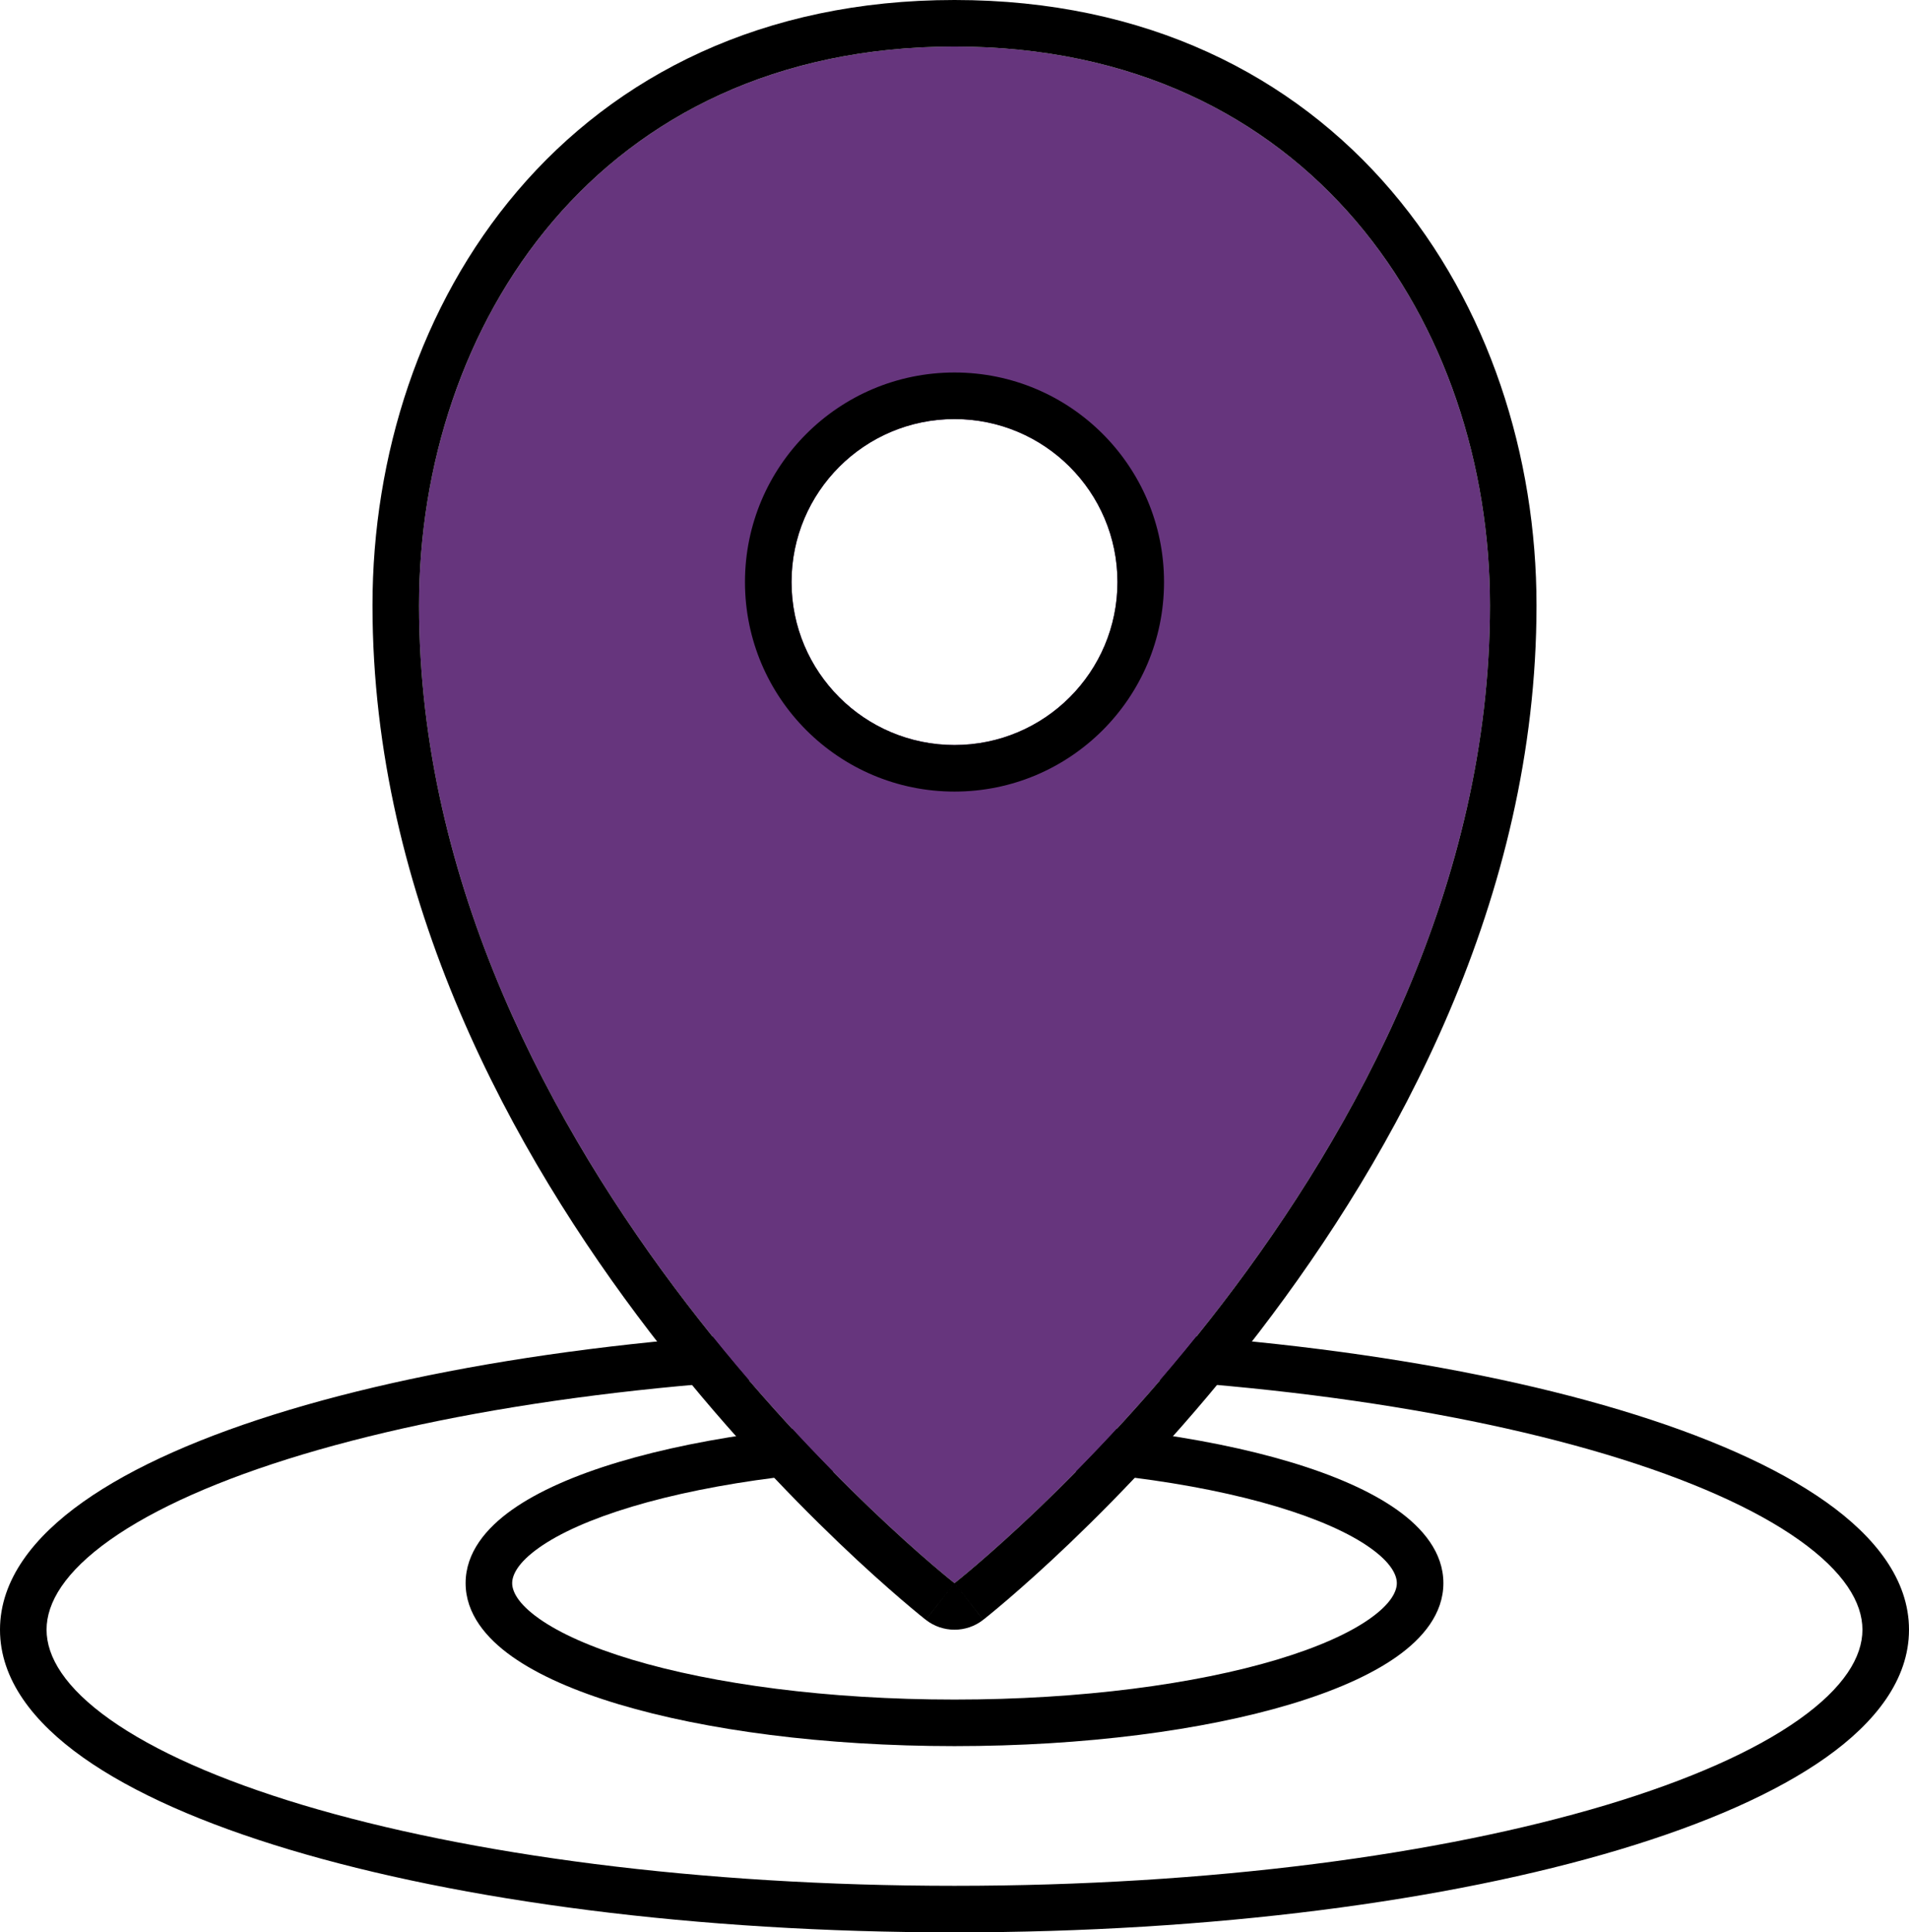
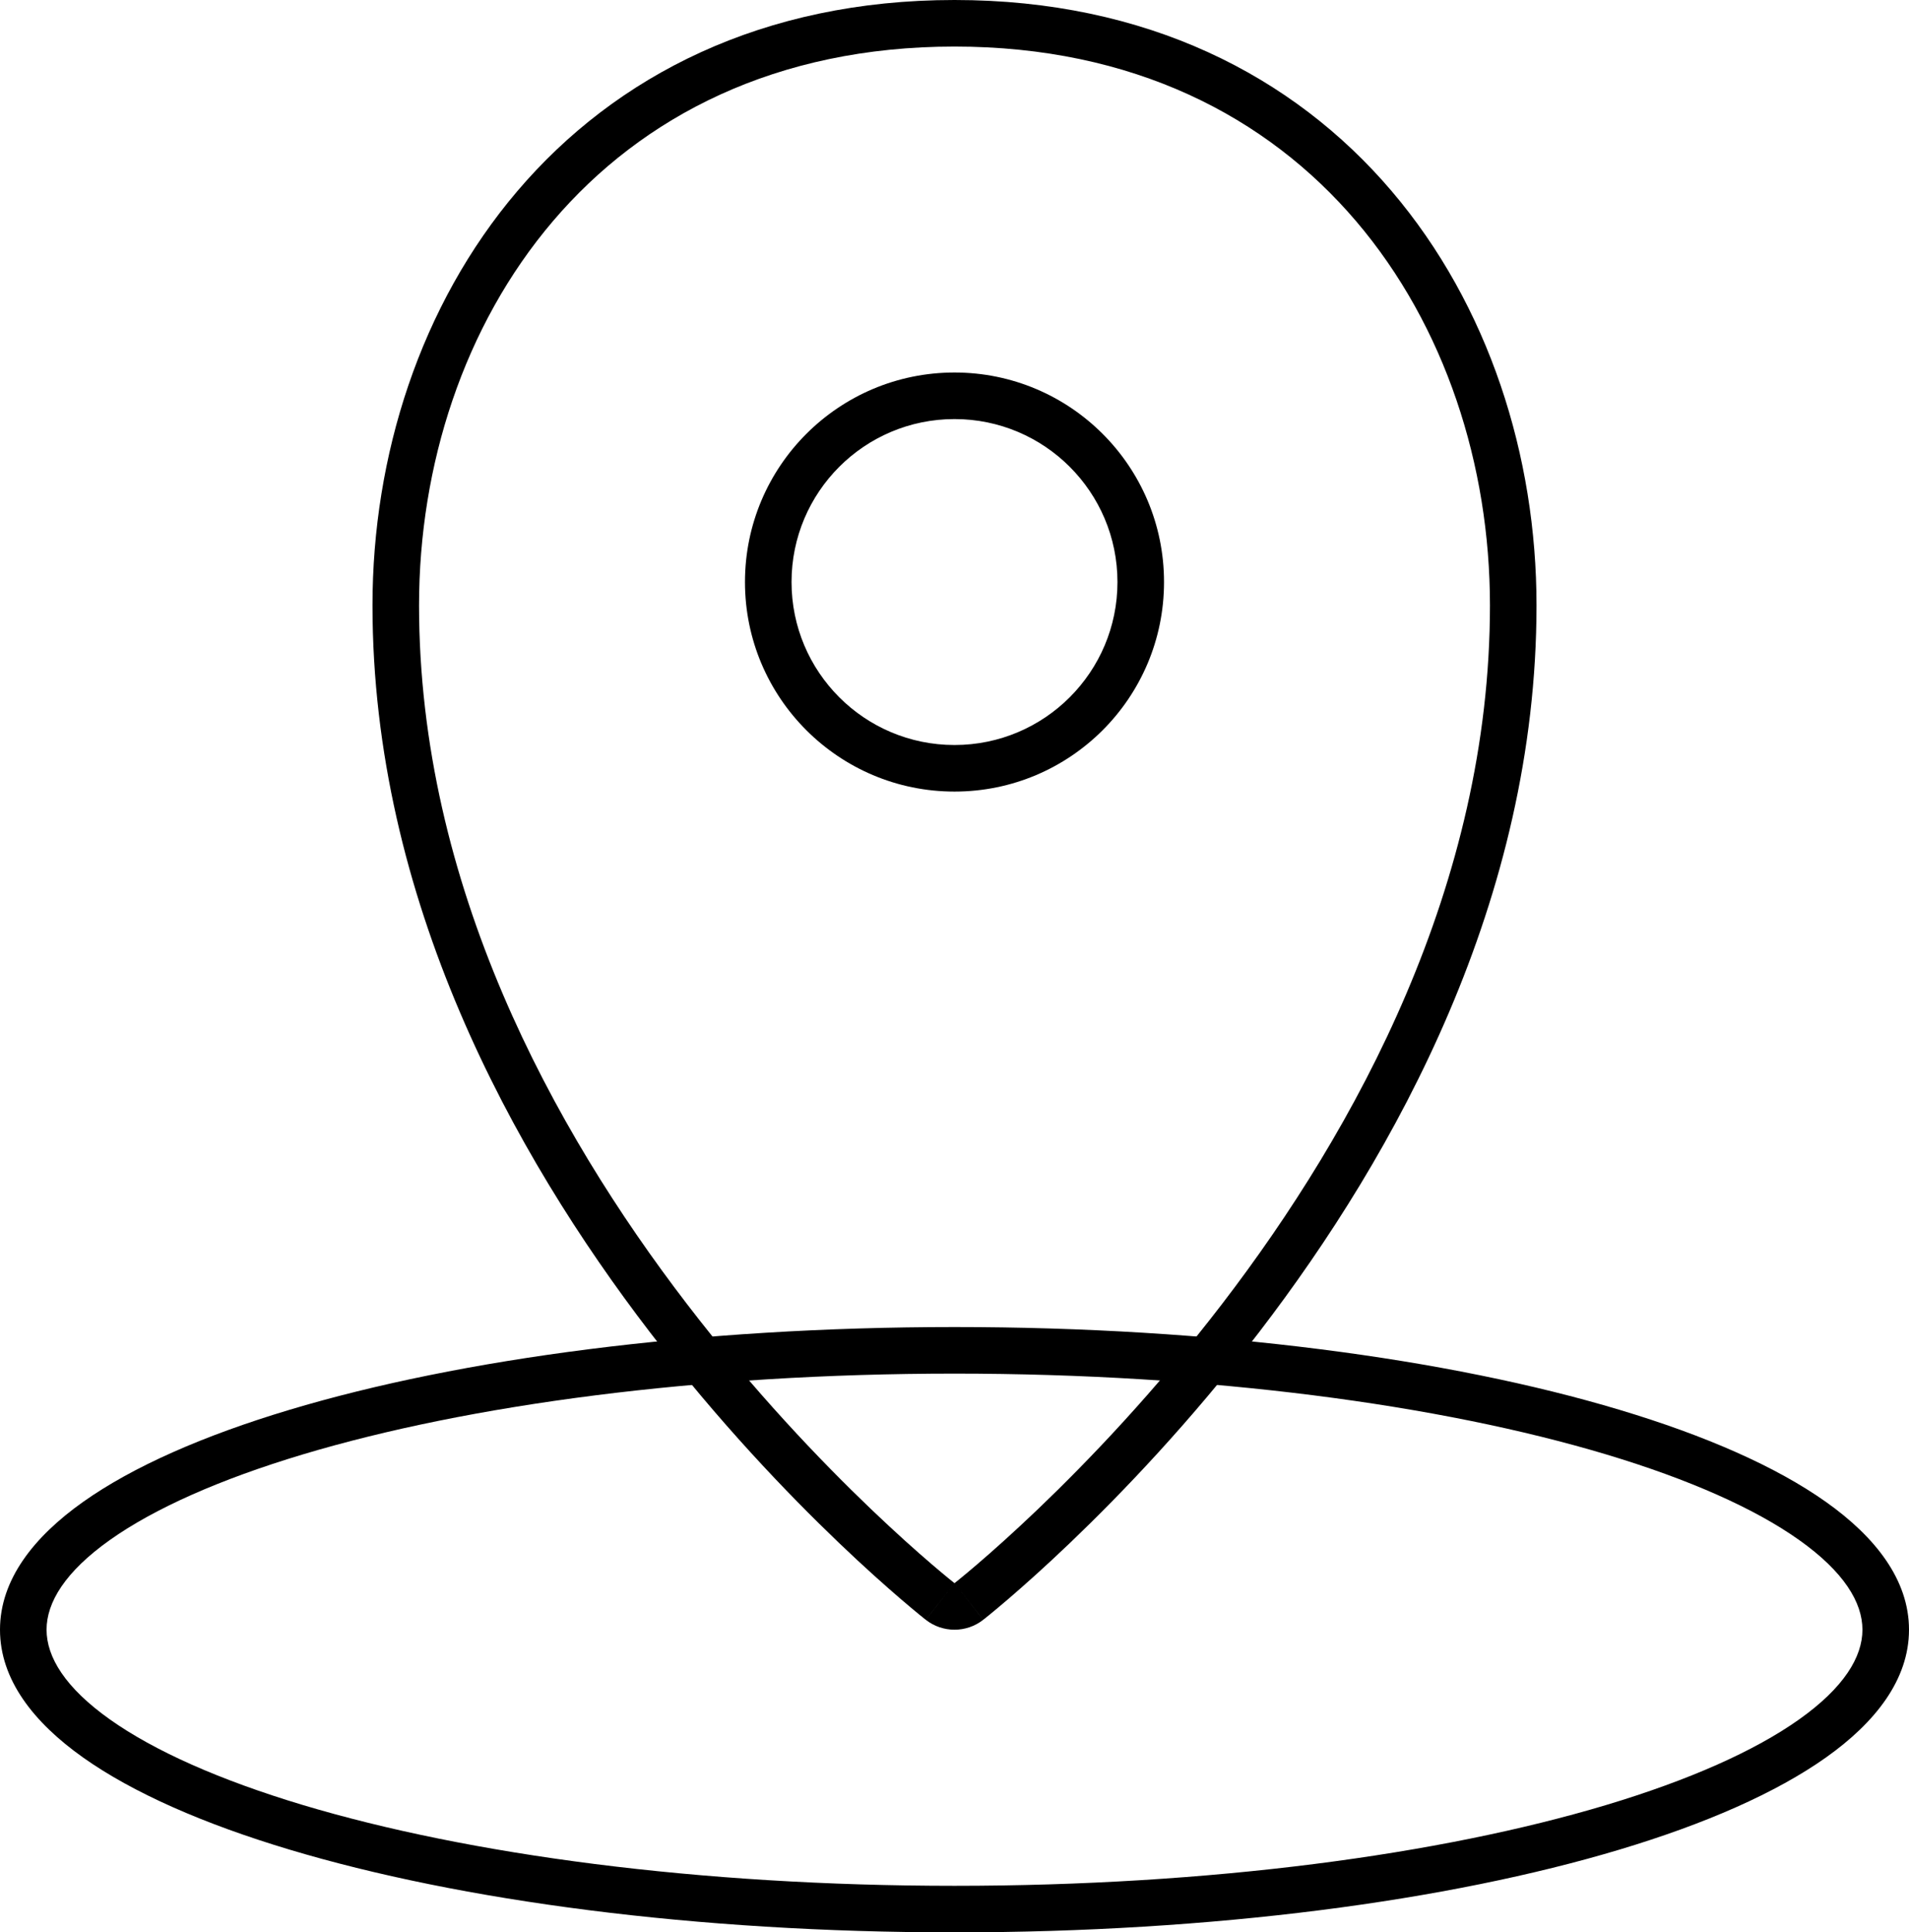
<svg xmlns="http://www.w3.org/2000/svg" width="82" height="83" viewBox="0 0 82 83" fill="none">
  <path fill-rule="evenodd" clip-rule="evenodd" d="M4.722 66.145C2.796 67.511 2 68.828 2 70C2 71.172 2.796 72.489 4.722 73.855C6.622 75.203 9.436 76.457 13.003 77.528C20.125 79.664 30.024 81 41 81C51.976 81 61.875 79.664 68.997 77.528C72.564 76.457 75.378 75.203 77.278 73.855C79.204 72.489 80 71.172 80 70C80 68.828 79.204 67.511 77.278 66.145C75.378 64.797 72.564 63.543 68.997 62.472C61.875 60.336 51.976 59 41 59C30.024 59 20.125 60.336 13.003 62.472C9.436 63.543 6.622 64.797 4.722 66.145ZM12.428 60.557C19.784 58.35 29.885 57 41 57C52.115 57 62.216 58.35 69.572 60.557C73.243 61.658 76.287 62.99 78.435 64.513C80.558 66.019 82 67.858 82 70C82 72.142 80.558 73.981 78.435 75.487C76.287 77.01 73.243 78.342 69.572 79.443C62.216 81.65 52.115 83 41 83C29.885 83 19.784 81.65 12.428 79.443C8.757 78.342 5.713 77.01 3.565 75.487C1.442 73.981 0 72.142 0 70C0 67.858 1.442 66.019 3.565 64.513C5.713 62.99 8.757 61.658 12.428 60.557Z" fill="black" />
-   <path fill-rule="evenodd" clip-rule="evenodd" d="M23.15 66.48C22.236 67.128 22 67.656 22 68C22 68.344 22.236 68.872 23.15 69.52C24.038 70.15 25.388 70.757 27.145 71.285C30.648 72.336 35.546 73 41 73C46.454 73 51.352 72.336 54.855 71.285C56.612 70.757 57.962 70.15 58.85 69.52C59.764 68.872 60 68.344 60 68C60 67.656 59.764 67.128 58.85 66.48C57.962 65.85 56.612 65.243 54.855 64.715C51.352 63.664 46.454 63 41 63C35.546 63 30.648 63.664 27.145 64.715C25.388 65.243 24.038 65.85 23.15 66.48ZM26.57 62.8C30.306 61.679 35.408 61 41 61C46.592 61 51.694 61.679 55.429 62.8C57.291 63.358 58.87 64.043 60.007 64.849C61.117 65.636 62 66.687 62 68C62 69.313 61.117 70.364 60.007 71.151C58.87 71.957 57.291 72.642 55.429 73.201C51.694 74.321 46.592 75 41 75C35.408 75 30.306 74.321 26.57 73.201C24.709 72.642 23.13 71.957 21.993 71.151C20.883 70.364 20 69.313 20 68C20 66.687 20.883 65.636 21.993 64.849C23.13 64.043 24.709 63.358 26.57 62.8Z" fill="black" />
-   <path fill-rule="evenodd" clip-rule="evenodd" d="M41 68C41 68 64 50 64 26C64 14 56.333 2 41 2C25.667 2 18 14 18 26C18 50 41 68 41 68ZM41 32C44.866 32 48 28.866 48 25C48 21.134 44.866 18 41 18C37.134 18 34 21.134 34 25C34 28.866 37.134 32 41 32Z" fill="#66357D" />
  <path fill-rule="evenodd" clip-rule="evenodd" d="M39.767 69.575L41 68L42.233 69.575C41.509 70.142 40.491 70.142 39.767 69.575ZM41 68C41 68 18 50 18 26C18 14 25.667 2 41 2C56.333 2 64 14 64 26C64 50 41 68 41 68ZM42.234 69.574C42.233 69.575 42.233 69.575 41 68C39.767 69.575 39.767 69.575 39.766 69.574L39.764 69.573L39.759 69.569L39.743 69.555L39.685 69.51C39.636 69.471 39.566 69.414 39.476 69.341C39.296 69.193 39.037 68.978 38.71 68.698C38.057 68.138 37.131 67.317 36.024 66.258C33.812 64.142 30.864 61.066 27.913 57.217C22.039 49.555 16 38.629 16 26C16 19.596 18.043 13.116 22.227 8.203C26.449 3.247 32.76 0 41 0C49.24 0 55.551 3.247 59.773 8.203C63.958 13.116 66 19.596 66 26C66 38.629 59.961 49.555 54.087 57.217C51.136 61.066 48.188 64.142 45.976 66.258C44.869 67.317 43.943 68.138 43.29 68.698C42.963 68.978 42.704 69.193 42.524 69.341C42.434 69.414 42.364 69.471 42.315 69.51L42.257 69.555L42.241 69.569L42.236 69.573L42.234 69.574Z" fill="black" />
  <path fill-rule="evenodd" clip-rule="evenodd" d="M41 18C37.134 18 34 21.134 34 25C34 28.866 37.134 32 41 32C44.866 32 48 28.866 48 25C48 21.134 44.866 18 41 18ZM32 25C32 20.029 36.029 16 41 16C45.971 16 50 20.029 50 25C50 29.971 45.971 34 41 34C36.029 34 32 29.971 32 25Z" fill="black" />
</svg>